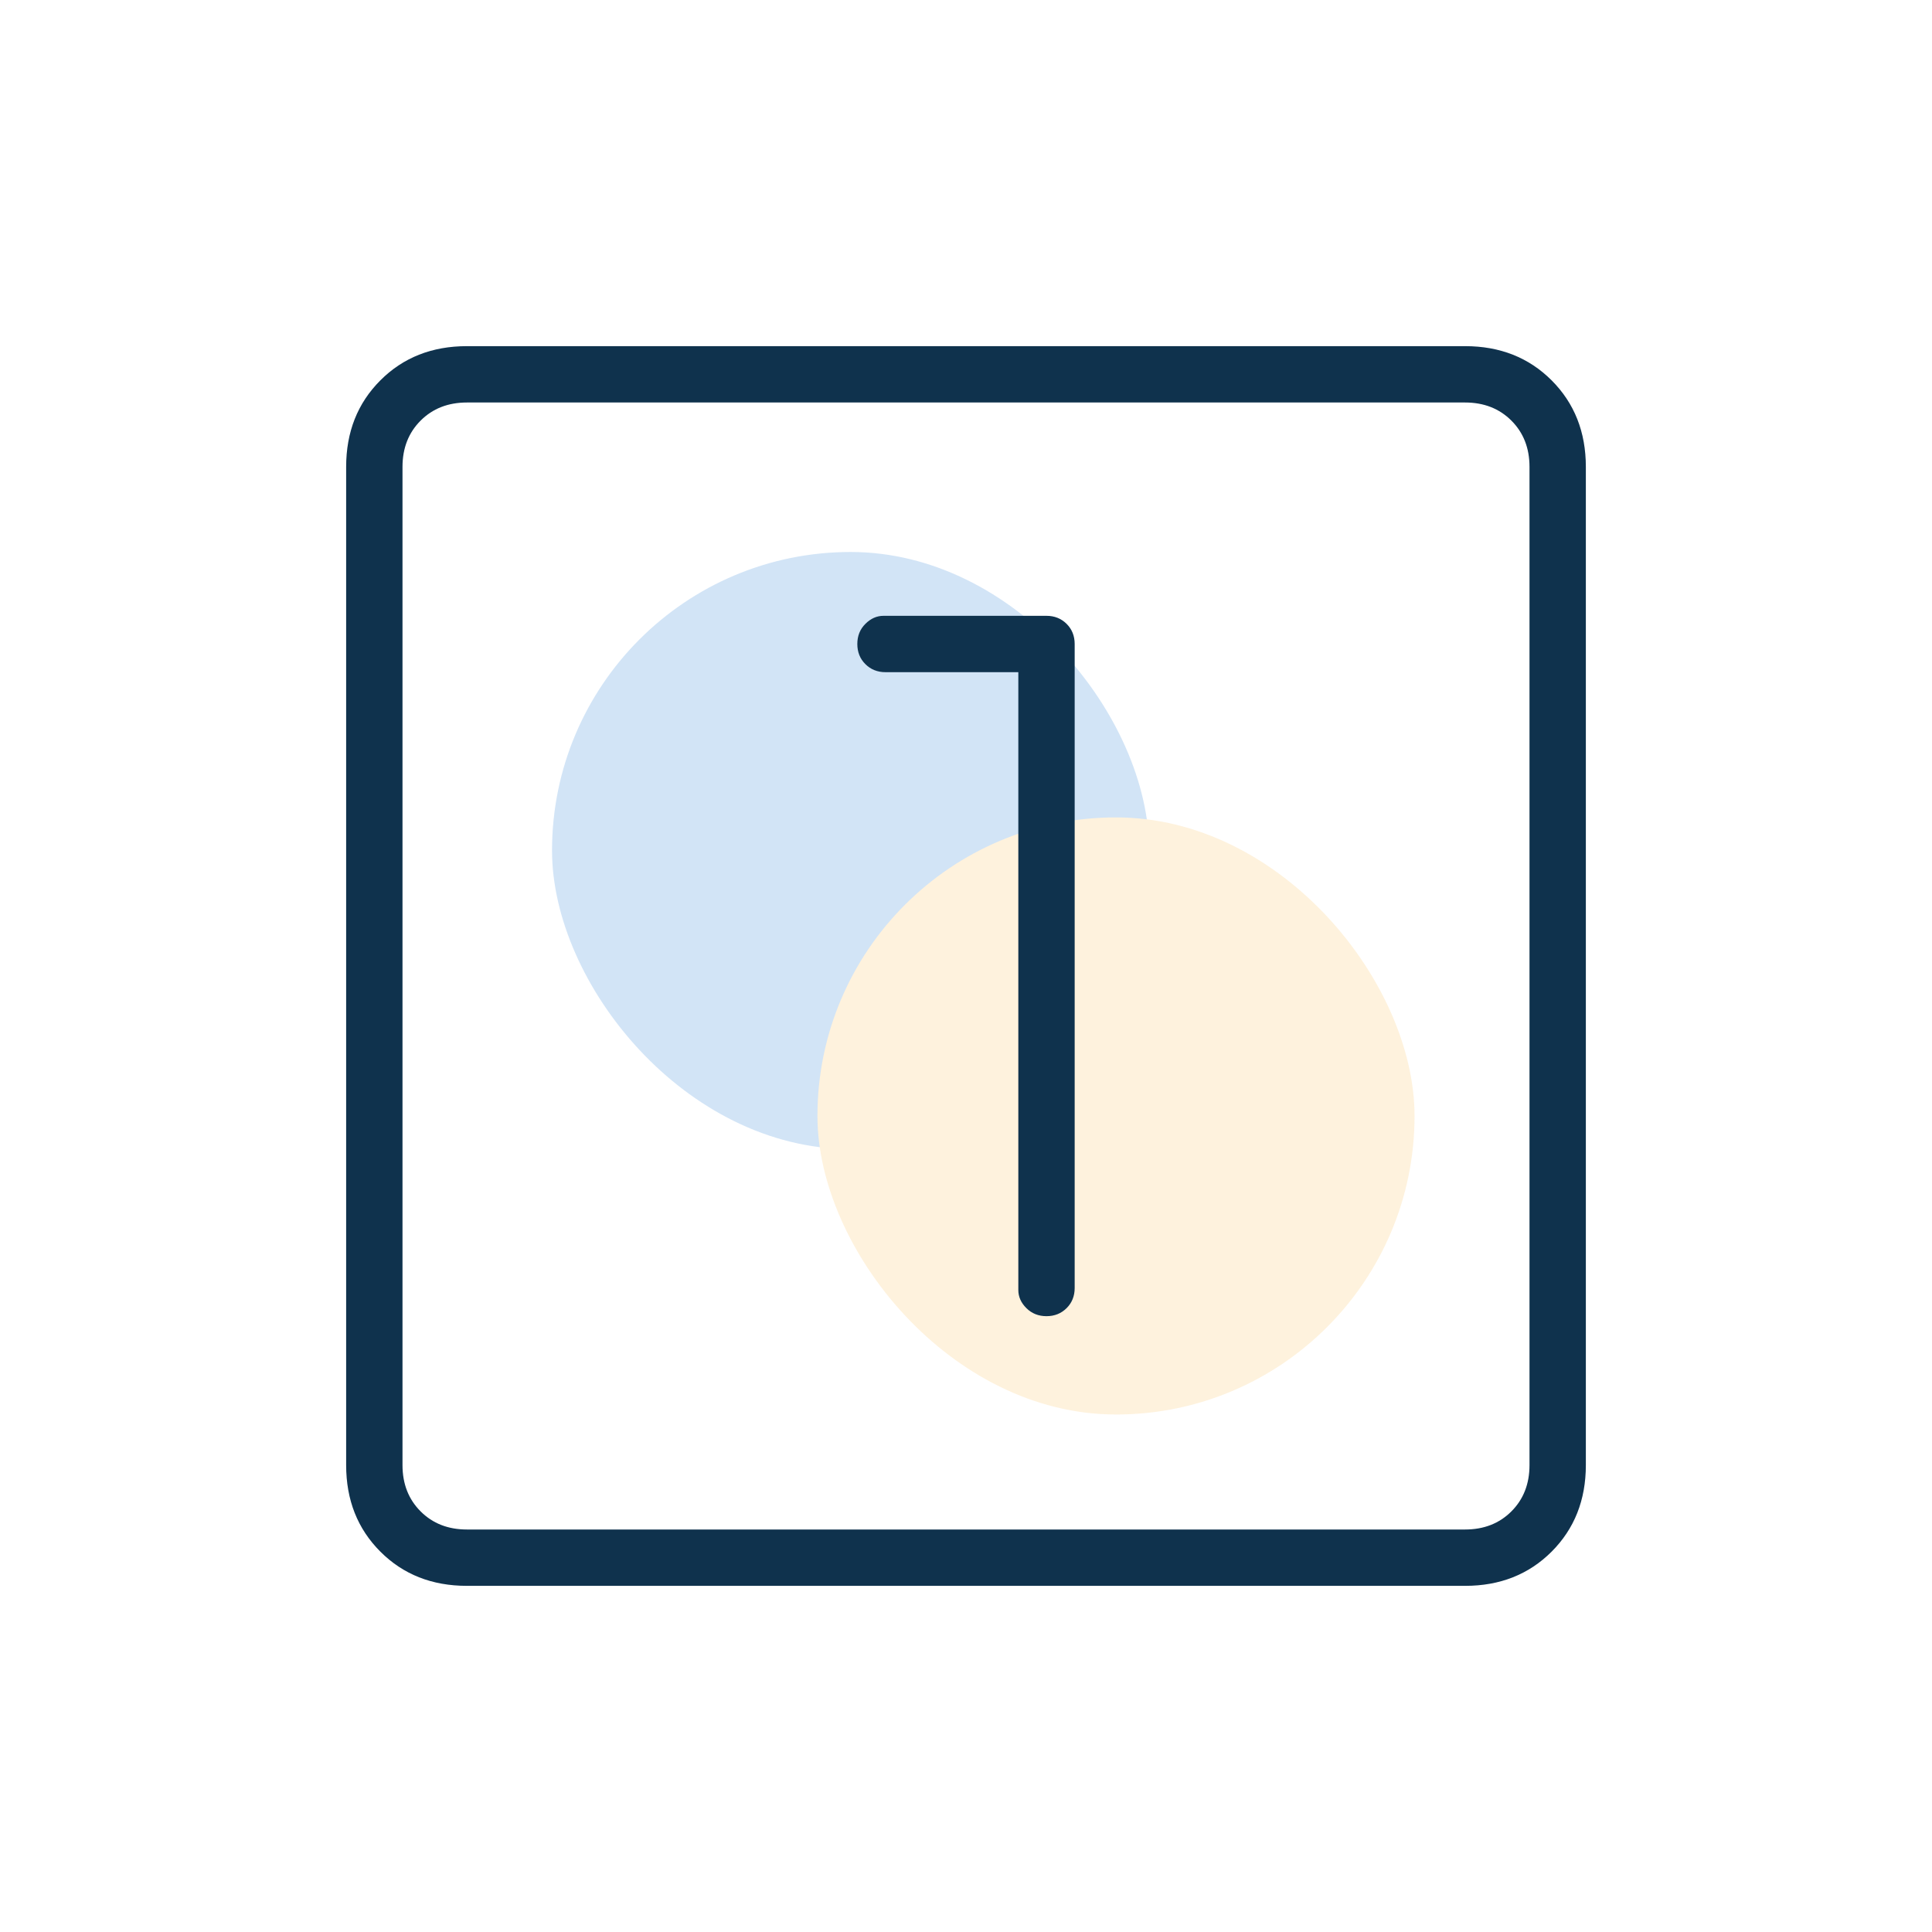
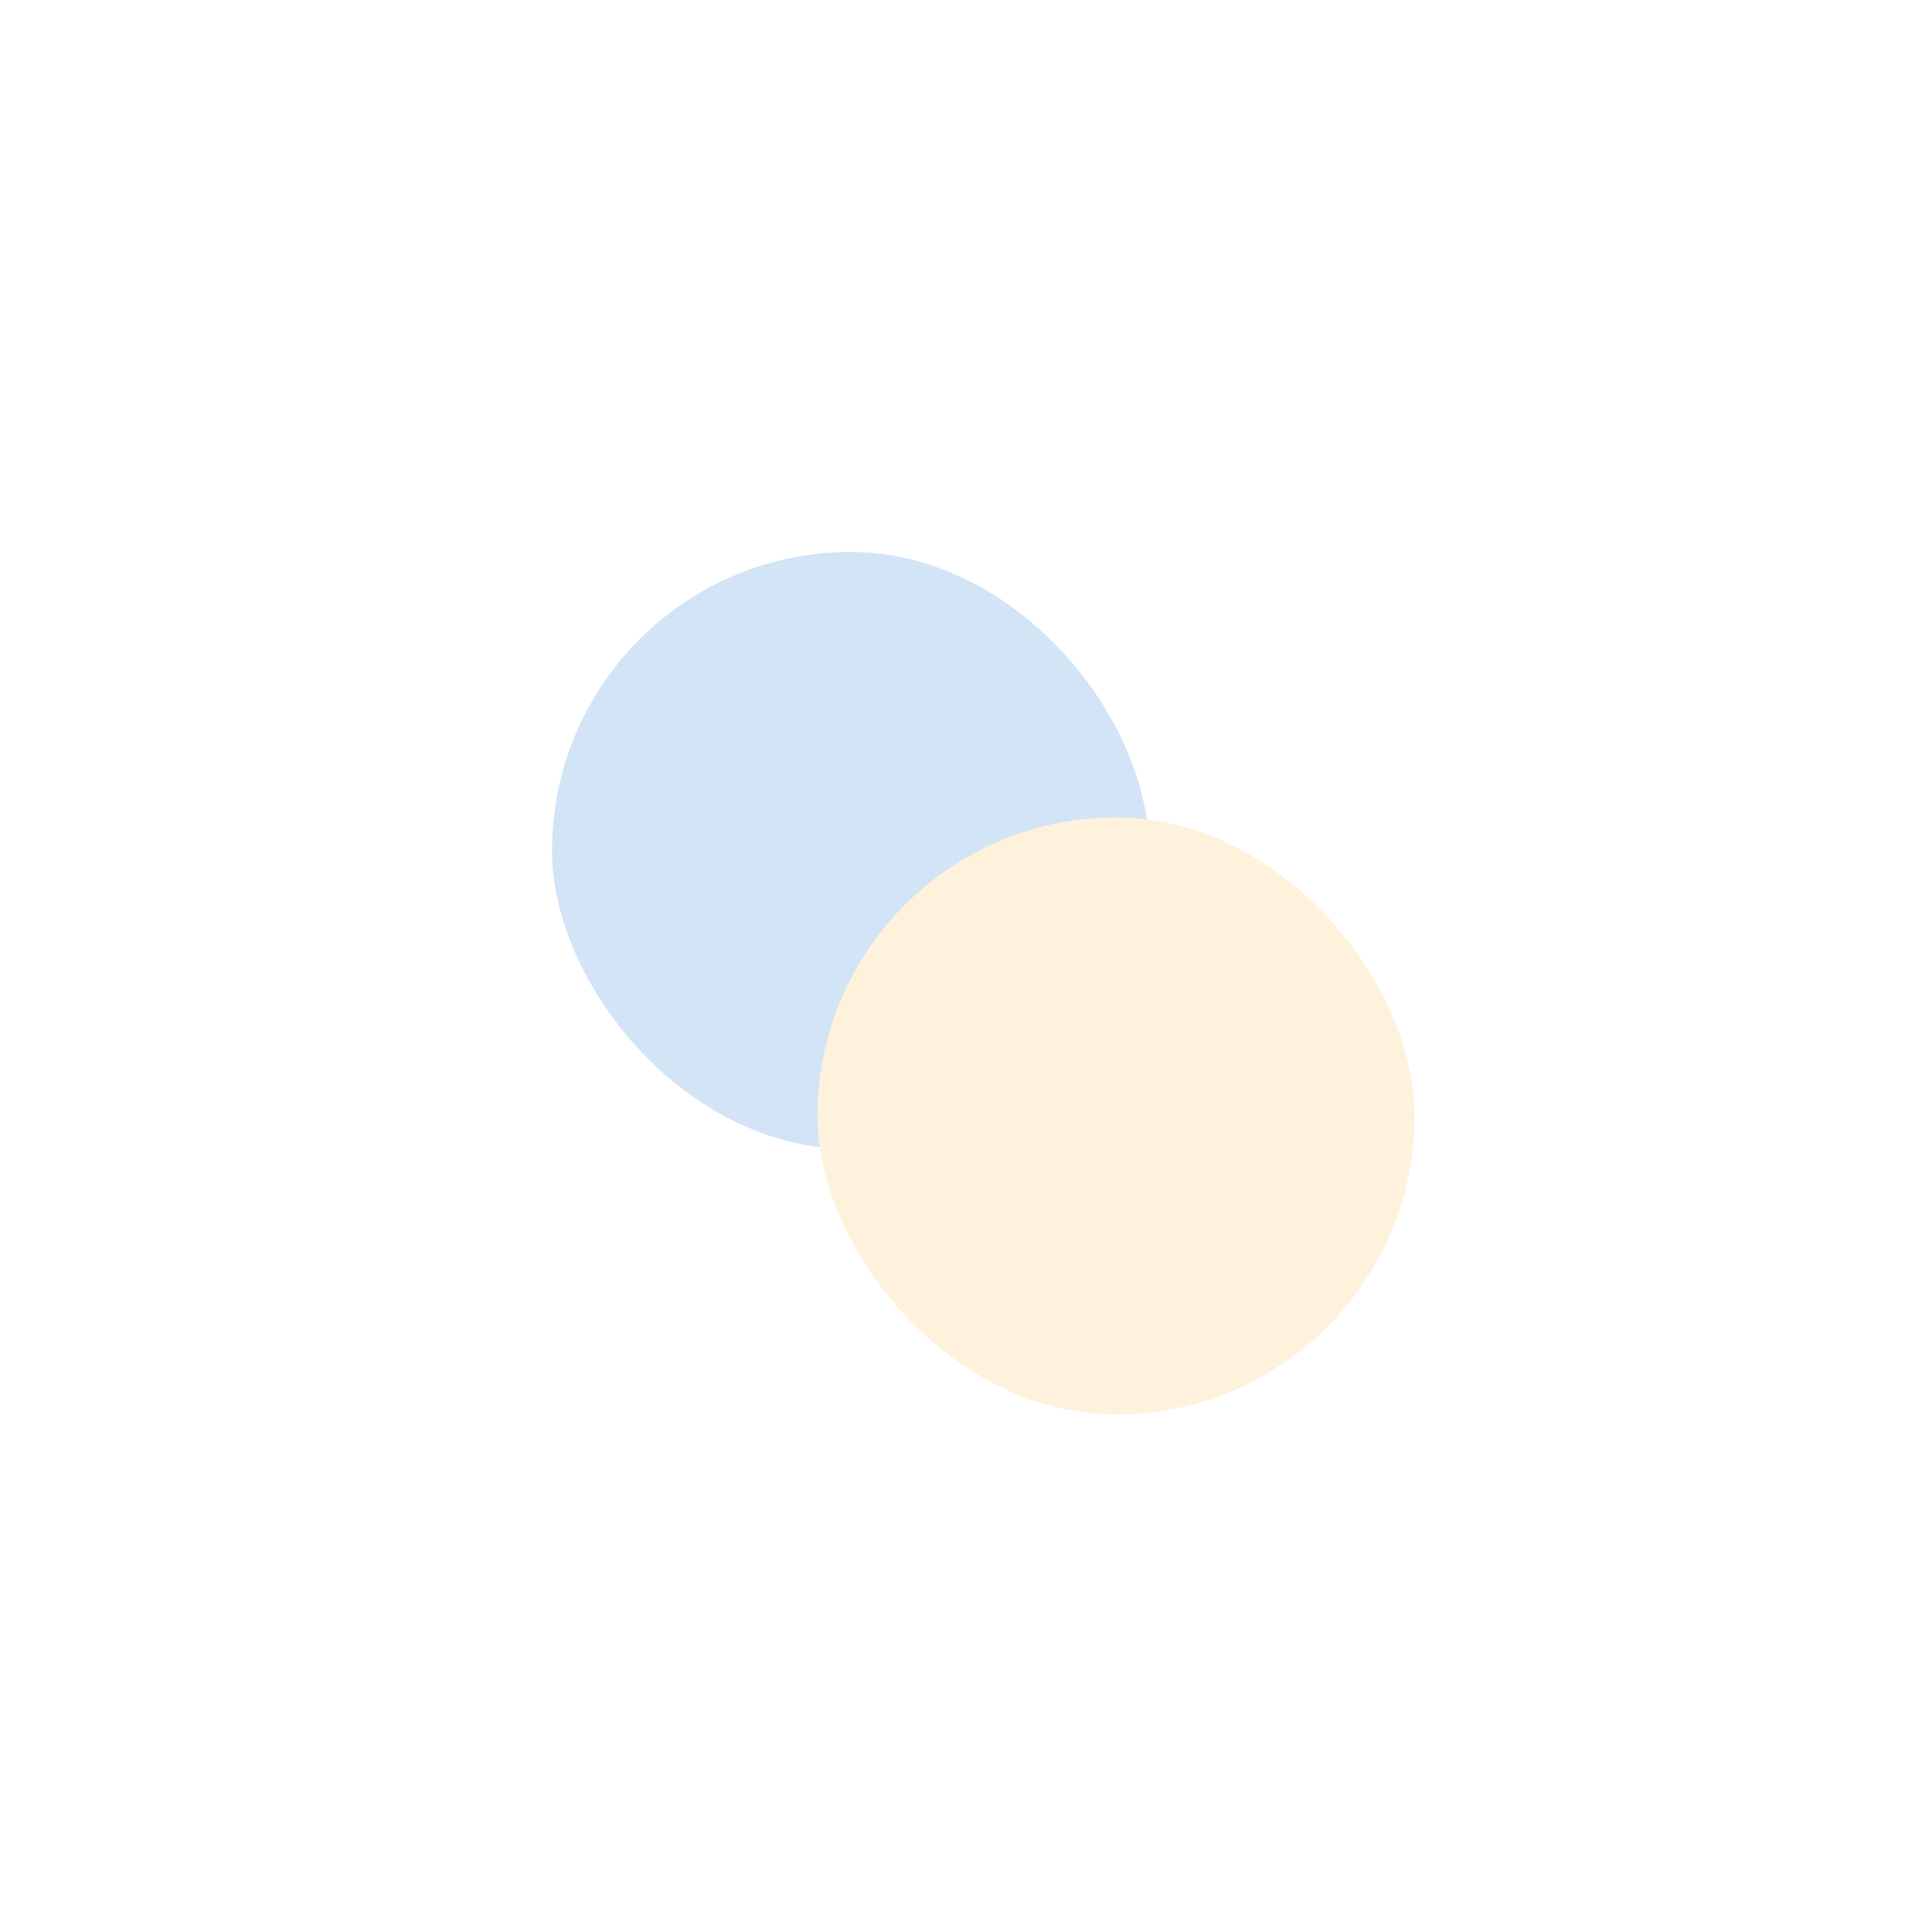
<svg xmlns="http://www.w3.org/2000/svg" width="48" height="48" viewBox="0 0 48 48" fill="none">
  <mask id="mask0_3501_27726" style="mask-type:alpha" maskUnits="userSpaceOnUse" x="0" y="0" width="48" height="48">
    <rect width="48" height="48" fill="#D9D9D9" />
  </mask>
  <g mask="url(#mask0_3501_27726)">
    <g opacity="0.5">
      <g filter="url(#filter0_f_3501_27726)">
        <rect x="13.715" y="13.714" width="14.835" height="14.835" rx="7.418" fill="#A5C9ED" />
      </g>
      <g filter="url(#filter1_f_3501_27726)">
        <rect x="20.309" y="20.308" width="14.835" height="14.835" rx="7.418" fill="#FDE5BB" />
      </g>
    </g>
-     <path d="M26 32.7C26.2 32.7 26.366 32.633 26.5 32.5C26.633 32.367 26.7 32.2 26.7 32V16C26.7 15.8 26.633 15.633 26.5 15.5C26.366 15.367 26.2 15.3 26 15.3H21.95C21.783 15.3 21.633 15.367 21.5 15.5C21.366 15.633 21.3 15.8 21.3 16C21.3 16.2 21.366 16.367 21.5 16.5C21.633 16.633 21.8 16.7 22 16.7H25.3V32.05C25.3 32.217 25.366 32.367 25.5 32.5C25.633 32.633 25.8 32.7 26 32.7ZM11.6 39.4C10.733 39.4 10.016 39.117 9.45 38.55C8.883 37.983 8.6 37.267 8.6 36.4V11.6C8.6 10.733 8.883 10.017 9.45 9.45C10.016 8.883 10.733 8.6 11.6 8.6H36.4C37.266 8.6 37.983 8.883 38.55 9.45C39.116 10.017 39.4 10.733 39.4 11.6V36.4C39.4 37.267 39.116 37.983 38.55 38.55C37.983 39.117 37.266 39.4 36.4 39.4H11.6ZM11.6 38H36.4C36.866 38 37.25 37.85 37.55 37.55C37.85 37.25 38 36.867 38 36.4V11.6C38 11.133 37.85 10.75 37.55 10.45C37.25 10.15 36.866 10 36.4 10H11.6C11.133 10 10.75 10.15 10.45 10.45C10.15 10.75 10 11.133 10 11.6V36.4C10 36.867 10.15 37.25 10.45 37.55C10.75 37.85 11.133 38 11.6 38Z" fill="#0F324D" />
  </g>
  <defs>
    <filter id="filter0_f_3501_27726" x="5.715" y="5.714" width="30.836" height="30.835" filterUnits="userSpaceOnUse" color-interpolation-filters="sRGB">
      <feFlood flood-opacity="0" result="BackgroundImageFix" />
      <feBlend mode="normal" in="SourceGraphic" in2="BackgroundImageFix" result="shape" />
      <feGaussianBlur stdDeviation="4" result="effect1_foregroundBlur_3501_27726" />
    </filter>
    <filter id="filter1_f_3501_27726" x="12.309" y="12.308" width="30.836" height="30.835" filterUnits="userSpaceOnUse" color-interpolation-filters="sRGB">
      <feFlood flood-opacity="0" result="BackgroundImageFix" />
      <feBlend mode="normal" in="SourceGraphic" in2="BackgroundImageFix" result="shape" />
      <feGaussianBlur stdDeviation="4" result="effect1_foregroundBlur_3501_27726" />
    </filter>
  </defs>
</svg>